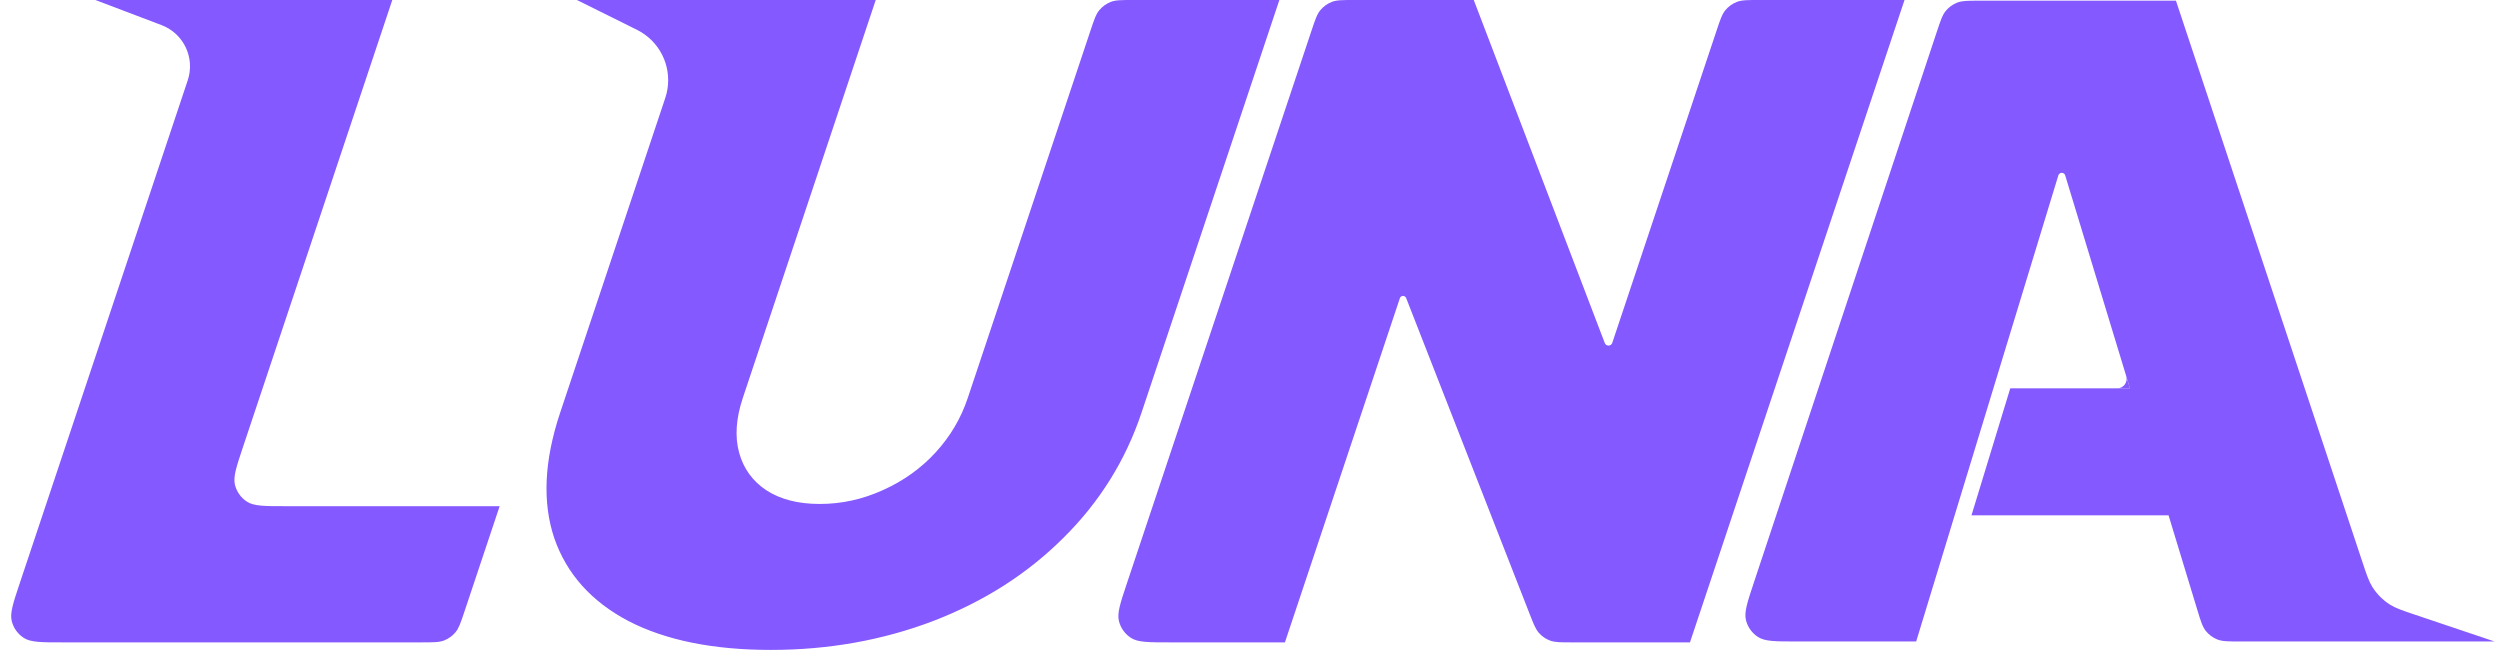
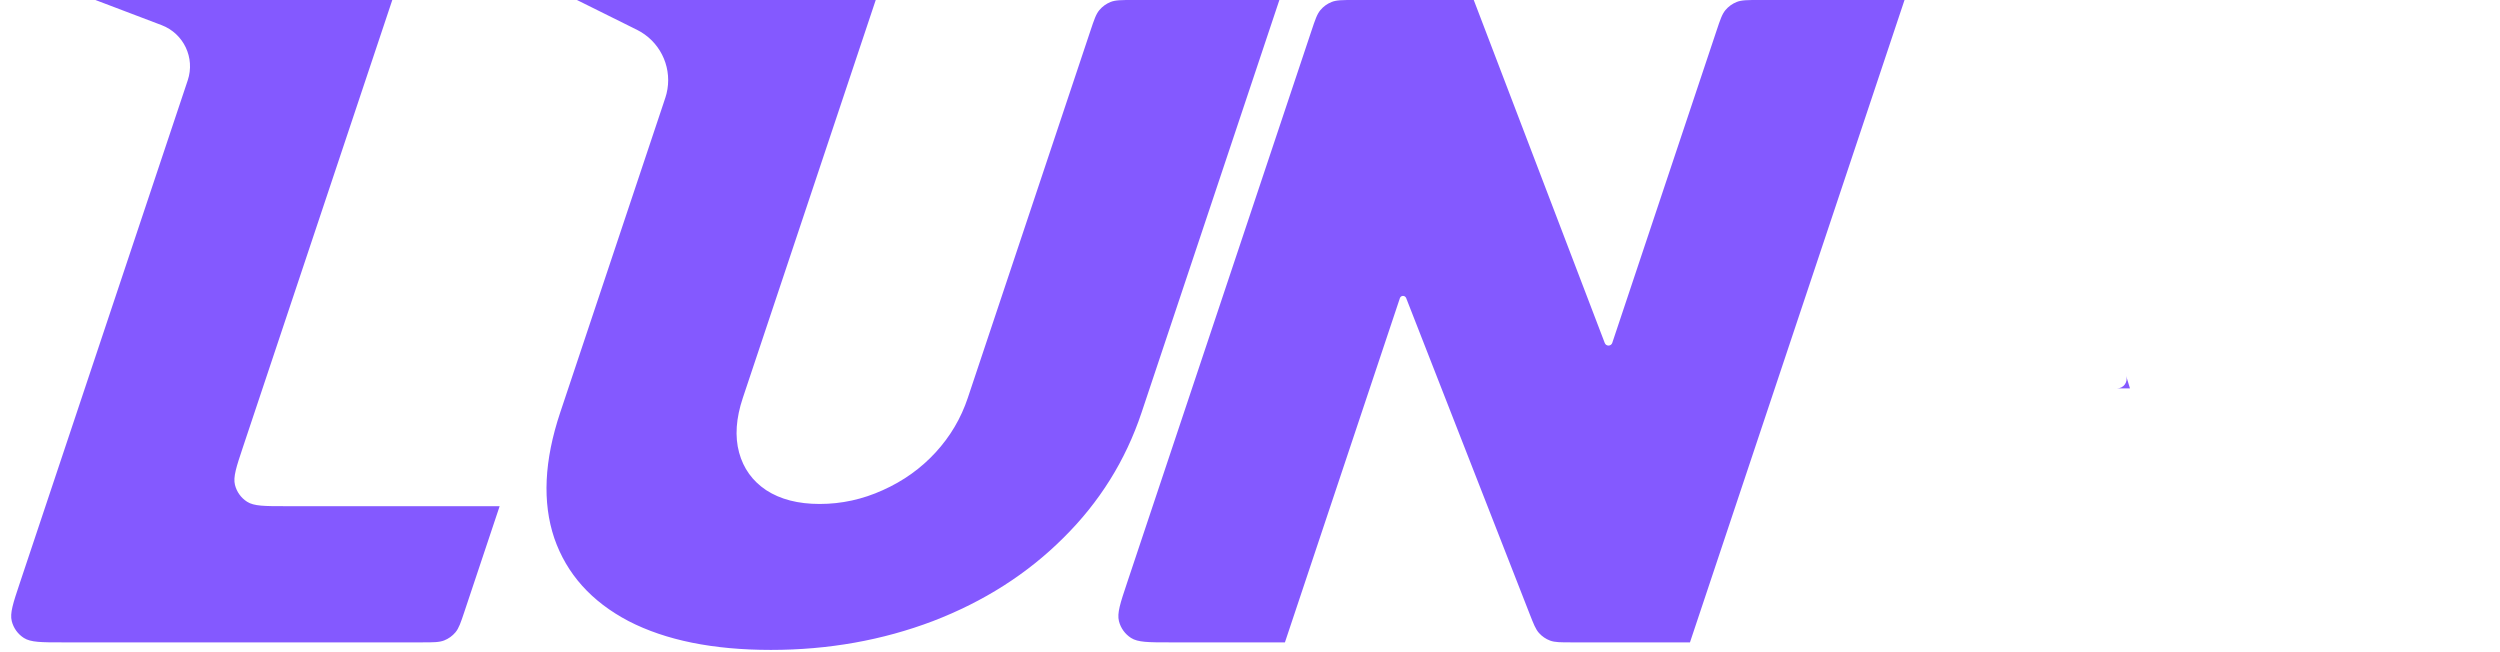
<svg xmlns="http://www.w3.org/2000/svg" class="cursor-pointer max-sm:h-6 min-md:h-8" viewBox="0 0 445 116" fill="none">
  <path d="M38.192 0H69.828L43.252 79.565C42.065 83.122 41.471 84.9 41.825 86.315C42.136 87.554 42.909 88.628 43.986 89.315C45.216 90.1 47.091 90.1 50.84 90.1H88.937L82.665 108.877C82.009 110.842 81.68 111.825 81.072 112.551C80.535 113.193 79.846 113.689 79.067 113.995C78.186 114.342 77.15 114.342 75.077 114.342H11.107C7.357 114.342 5.482 114.342 4.252 113.557C3.175 112.87 2.402 111.797 2.092 110.558C1.737 109.142 2.331 107.364 3.519 103.808L19.096 57.171L28.644 28.585L33.418 14.293C34.752 10.3 32.697 5.966 28.761 4.472L16.995 0.004L38.192 0ZM227.728 0L203.198 73.438C200.351 81.966 195.697 89.415 189.24 95.785C182.84 102.155 175.117 107.077 166.075 110.552C157.052 113.974 147.433 115.685 137.221 115.685C126.952 115.685 118.505 113.974 111.877 110.552C105.267 107.077 100.862 102.155 98.66 95.785C96.514 89.415 96.865 81.966 99.714 73.438L111.978 36.719L118.111 18.36C118.402 17.487 118.548 17.051 118.644 16.66C119.695 12.402 117.848 7.956 114.089 5.695C113.744 5.488 113.333 5.283 112.509 4.874L102.705 0.004L124.243 0H155.879L132.221 70.832C131.008 74.464 130.786 77.702 131.557 80.545C132.329 83.388 133.941 85.625 136.392 87.257C138.9 88.889 142.068 89.705 145.898 89.705C149.783 89.705 153.525 88.889 157.123 87.257C160.775 85.625 163.91 83.388 166.524 80.545C169.139 77.702 171.053 74.464 172.266 70.832L194.1 5.465C194.756 3.5 195.084 2.517 195.693 1.791C196.23 1.149 196.919 0.653 197.698 0.347C198.579 0 199.615 0 201.688 0H227.728ZM300.813 114.342H279.717C277.746 114.342 276.76 114.342 275.91 114.023C275.159 113.74 274.486 113.281 273.95 112.684C273.343 112.009 272.984 111.091 272.266 109.255L250.299 53.058C250.207 52.824 249.982 52.67 249.731 52.67C249.482 52.67 249.261 52.829 249.182 53.065L228.716 114.342H208.186C204.437 114.342 202.562 114.342 201.332 113.557C200.255 112.87 199.482 111.797 199.171 110.558C198.816 109.142 199.41 107.364 200.598 103.808L233.446 5.466C234.102 3.5 234.43 2.517 235.038 1.791C235.575 1.149 236.265 0.653 237.043 0.347C237.925 0 238.961 0 241.034 0H262.329L285.649 61.058C285.754 61.333 286.017 61.514 286.311 61.514C286.617 61.514 286.888 61.319 286.984 61.029L305.543 5.466C306.199 3.5 306.527 2.517 307.135 1.791C307.672 1.149 308.362 0.653 309.141 0.347C310.022 0 311.058 0 313.131 0H339.005L300.813 114.342Z" fill="#8459FF" />
-   <path d="M319.792 114.182C316.048 114.182 314.176 114.182 312.947 113.398C311.87 112.712 311.097 111.64 310.786 110.403C310.429 108.989 311.02 107.213 312.2 103.66L344.774 5.599C345.428 3.629 345.755 2.645 346.363 1.916C346.9 1.273 347.59 0.775 348.369 0.469C349.252 0.121 350.29 0.121 352.366 0.121H387.318L406.262 57.151L415.734 85.666L420.47 99.924C421.248 102.265 421.636 103.435 422.256 104.434C423.062 105.735 424.156 106.834 425.454 107.646C426.451 108.269 427.62 108.662 429.958 109.449L444.025 114.184L425.206 114.182H398.761C396.633 114.182 395.569 114.182 394.67 113.82C393.877 113.501 393.179 112.983 392.643 112.317C392.035 111.563 391.726 110.545 391.107 108.509L367.604 31.215C367.523 30.946 367.275 30.763 366.995 30.763C366.714 30.763 366.467 30.946 366.385 31.214L341.079 114.182H319.792ZM379.131 69.125L386.005 91.731H350.925L357.825 69.125H379.131Z" fill="#8459FF" />
  <path d="M376.835 69.134C377.975 69.139 378.795 68.041 378.467 66.95L378.285 66.344L379.135 69.134H376.835Z" fill="#8459FF" />
</svg>